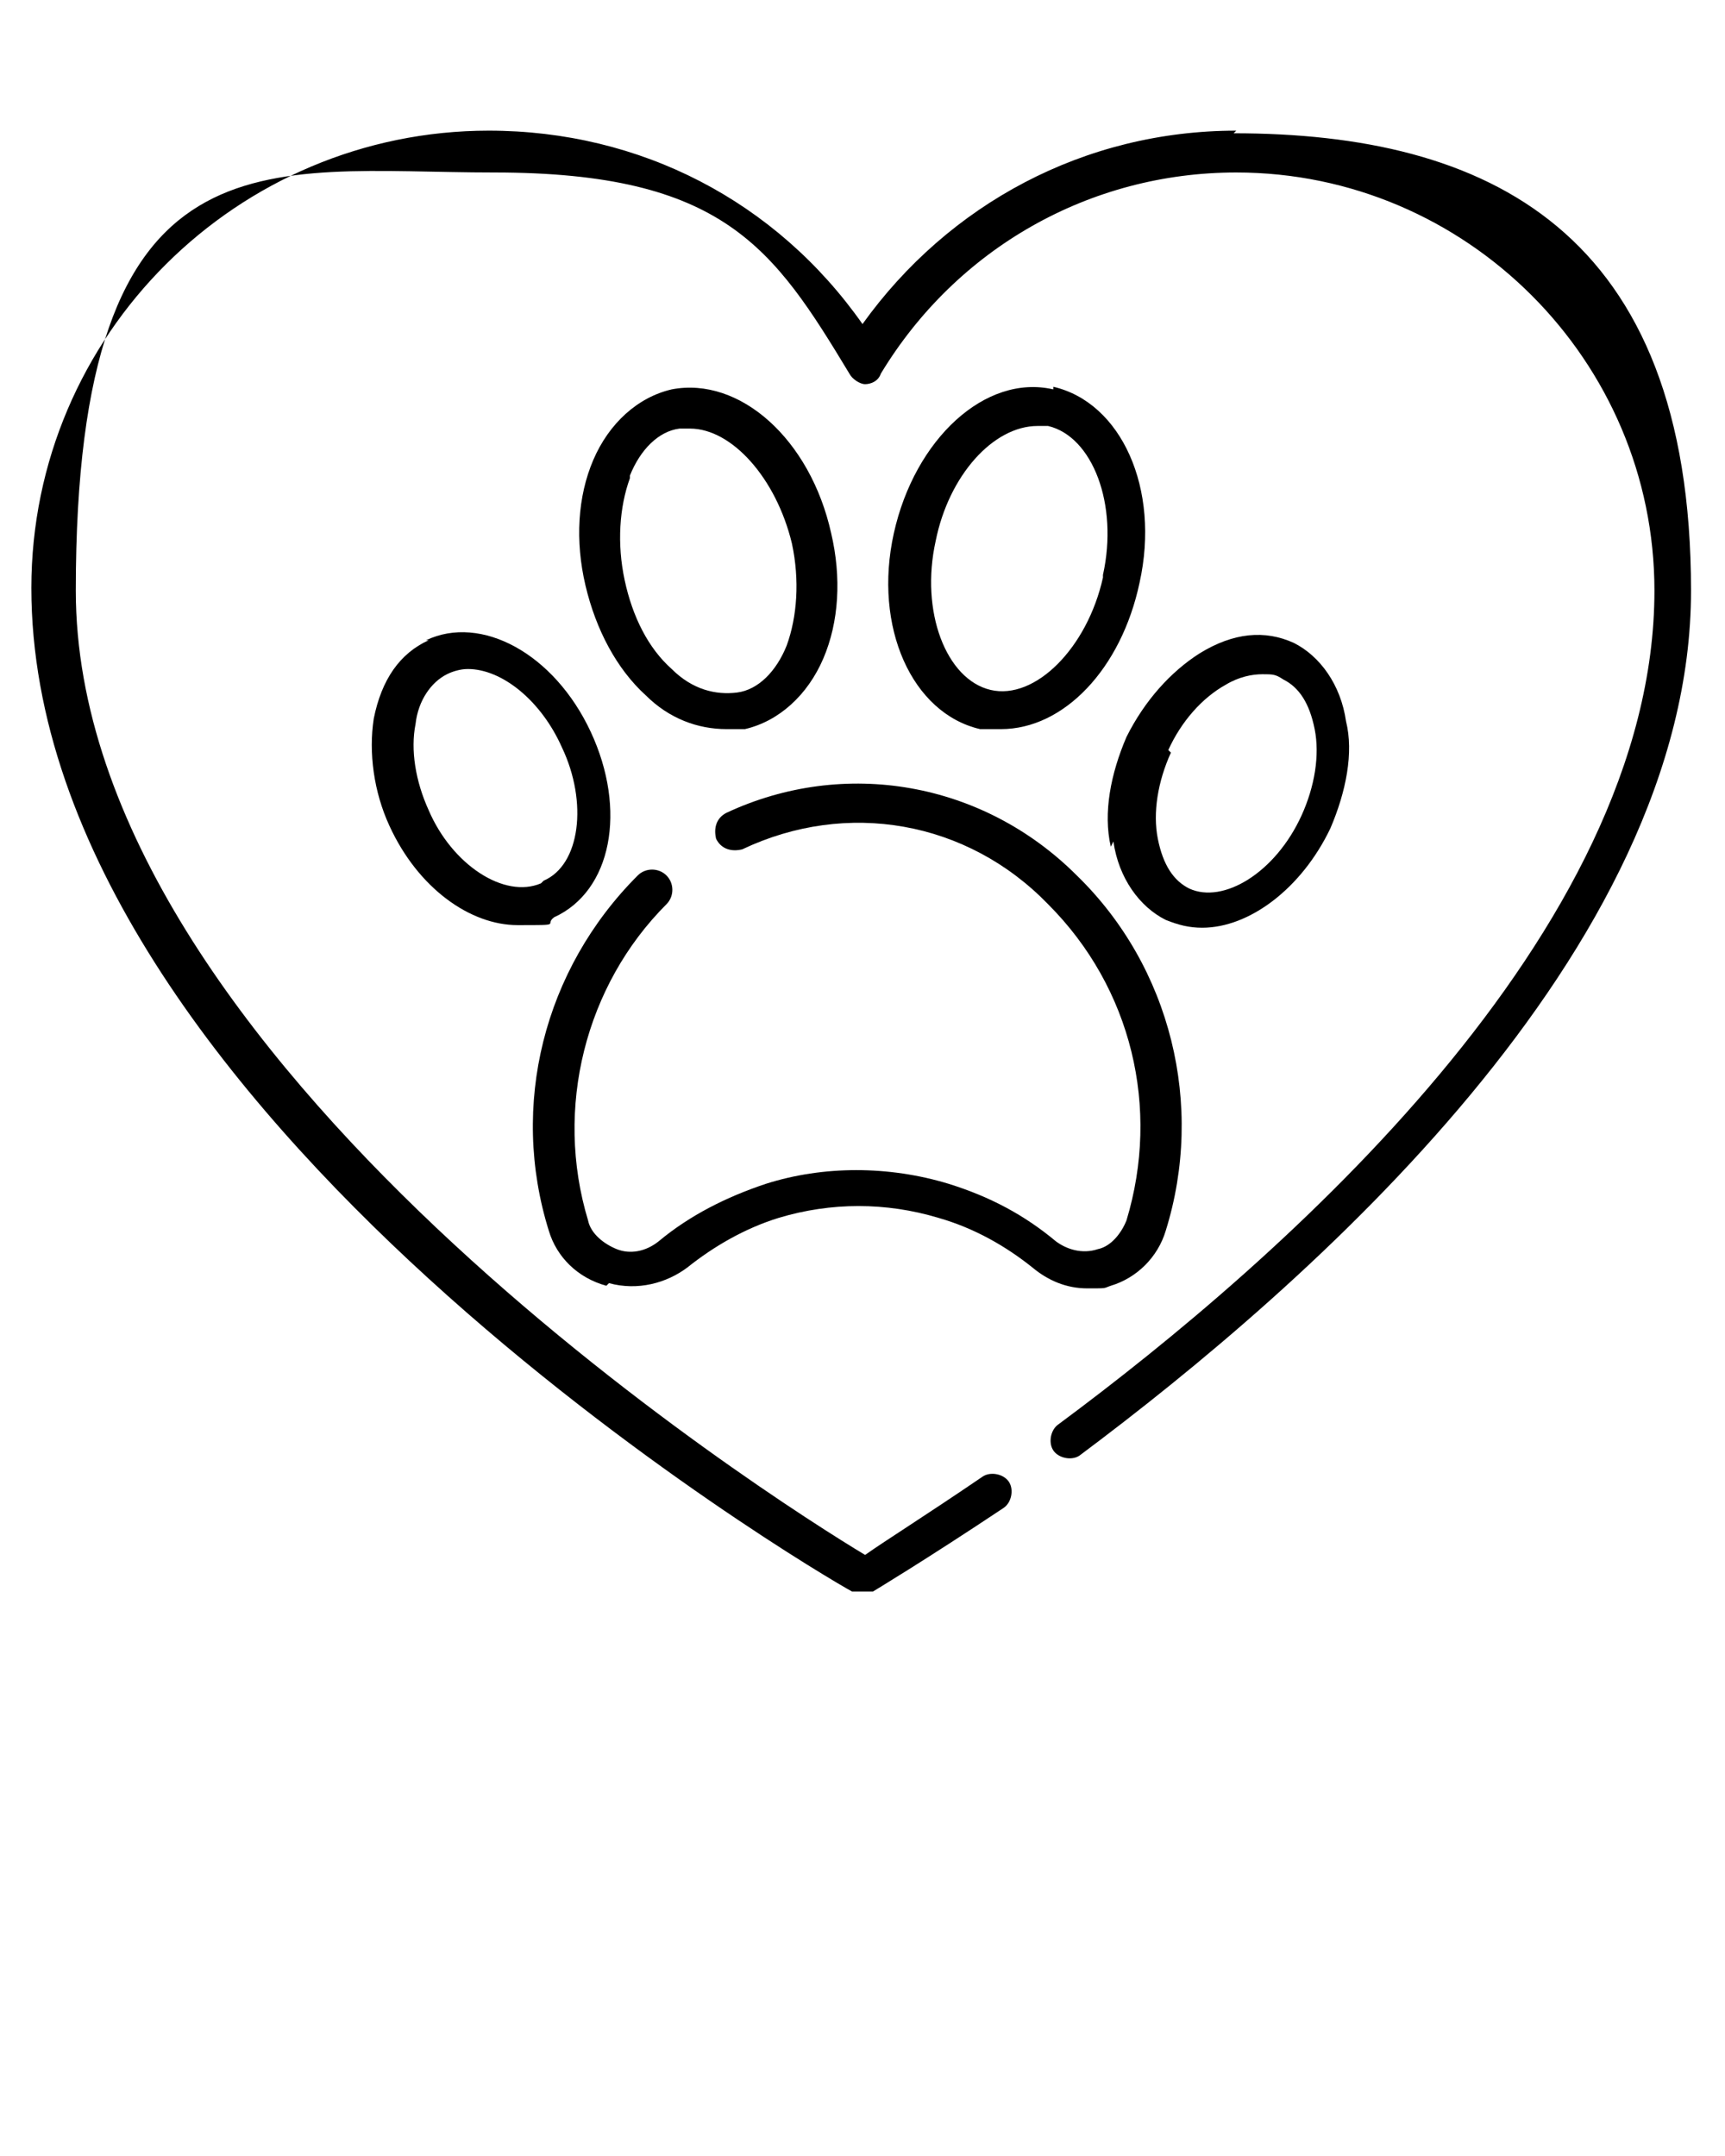
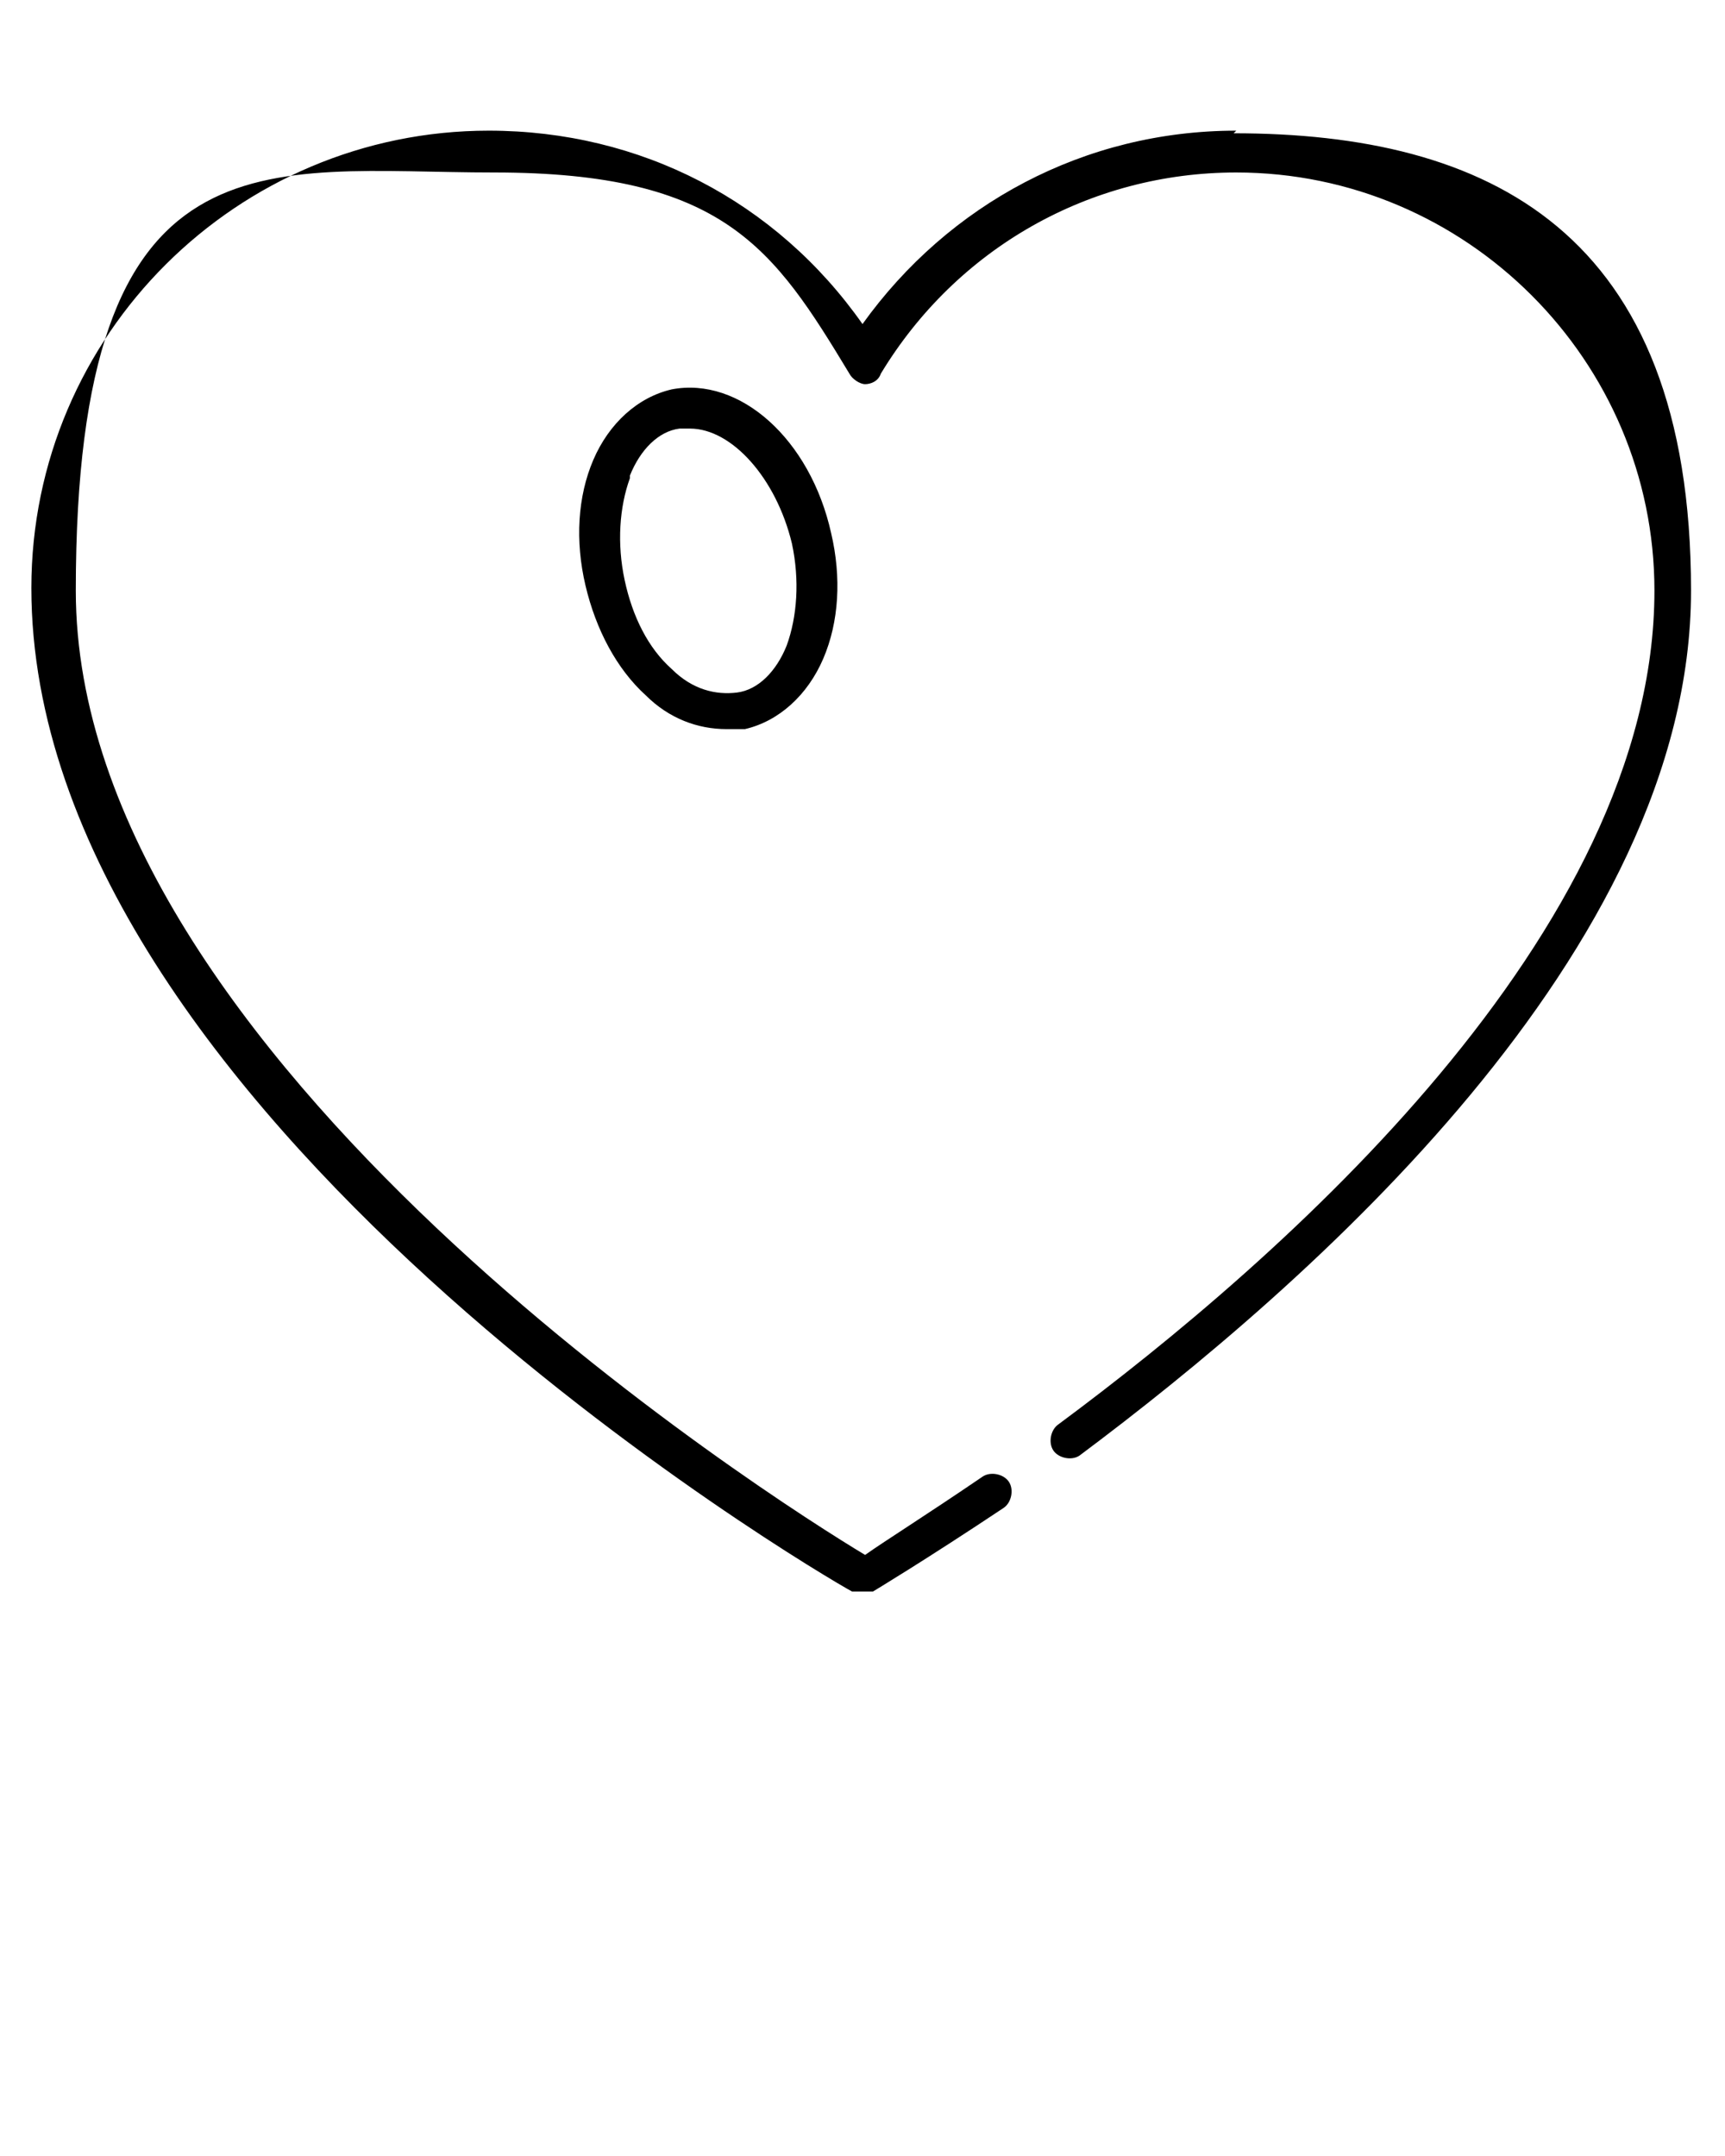
<svg xmlns="http://www.w3.org/2000/svg" id="Layer_1" version="1.1" viewBox="0 0 66 82.5">
-   <path d="M23.3,49.1c1.1.3,2.2,0,3-.6,1-.8,2.2-1.5,3.5-1.9,2-.6,4.1-.6,6.1,0,1.4.4,2.6,1.1,3.6,1.9.6.5,1.3.8,2.1.8s.6,0,.9-.1c1-.3,1.8-1.1,2.1-2.1,1.5-4.8.2-10.1-3.4-13.6-3.6-3.6-8.9-4.5-13.4-2.4-.4.2-.5.6-.4,1,.2.4.6.5,1,.4,4-1.9,8.6-1.1,11.7,2.1,3.2,3.2,4.3,7.8,3,12.1-.2.5-.6,1-1.1,1.1-.6.2-1.2,0-1.6-.3-1.2-1-2.5-1.7-4.1-2.2-2.3-.7-4.8-.7-7,0-1.5.5-2.9,1.2-4.1,2.2-.5.4-1.1.5-1.6.3-.5-.2-1-.6-1.1-1.1-1.3-4.3-.1-9,3-12.1.3-.3.3-.8,0-1.1s-.8-.3-1.1,0c-3.6,3.6-4.9,8.8-3.4,13.6.3,1,1.1,1.8,2.2,2.1Z" />
-   <path d="M40.3,14.9c-2.6-.6-5.3,1.9-6.1,5.5-.8,3.6.7,6.9,3.3,7.5.3,0,.5,0,.8,0,2.4,0,4.6-2.3,5.3-5.6.8-3.6-.7-6.9-3.3-7.5ZM42.2,22.1c-.6,2.7-2.6,4.7-4.3,4.3-1.7-.4-2.7-3-2.1-5.7.5-2.5,2.2-4.4,3.9-4.4s.3,0,.4,0c1.7.4,2.7,3,2.1,5.7Z" />
-   <path d="M42.6,32.2c.2,1.4,1,2.5,2,3,.5.2.9.3,1.4.3,1.8,0,3.8-1.5,4.9-3.8.6-1.4.9-2.9.6-4.1-.2-1.4-1-2.5-2-3-1.1-.5-2.3-.4-3.6.4-1.1.7-2.1,1.8-2.8,3.2-.6,1.4-.9,2.9-.6,4.2ZM44.7,28.7c.5-1.1,1.3-2,2.2-2.5.5-.3,1-.4,1.4-.4s.5,0,.8.2c.6.3,1,.9,1.2,1.9.2,1,0,2.2-.5,3.3-1,2.2-3,3.4-4.3,2.8-.6-.3-1-.9-1.2-1.9-.2-1,0-2.2.5-3.3Z" />
  <path d="M27.7,27.9c.3,0,.5,0,.8,0,1.3-.3,2.4-1.3,3-2.7.6-1.4.7-3.1.3-4.8-.8-3.6-3.5-6-6.1-5.5-1.3.3-2.4,1.3-3,2.7-.6,1.4-.7,3.1-.3,4.8s1.2,3.2,2.3,4.2c.9.9,2,1.3,3.1,1.3ZM24.1,18.2c.4-1,1.1-1.7,1.9-1.8.1,0,.3,0,.4,0,1.6,0,3.3,1.9,3.9,4.4.3,1.4.2,2.8-.2,3.9-.4,1-1.1,1.7-1.9,1.8s-1.7-.1-2.5-.9c-.9-.8-1.5-2-1.8-3.4h0c-.3-1.4-.2-2.8.2-3.9Z" />
-   <path d="M16.4,24.5c-1.1.5-1.8,1.5-2.1,3-.2,1.3,0,2.8.6,4.1,1.1,2.4,3.1,3.8,4.9,3.8s1,0,1.4-.3c2.2-1,2.8-4.1,1.4-7.1-1.4-3-4.2-4.5-6.3-3.5ZM20.7,33.8c-1.4.6-3.4-.7-4.3-2.8-.5-1.1-.7-2.3-.5-3.3.1-.9.6-1.6,1.2-1.9.2-.1.5-.2.8-.2,1.3,0,2.8,1.2,3.6,3,1,2.1.7,4.5-.7,5.1Z" />
  <path d="M47.3,5c-5.8,0-11,2.8-14.3,7.4-3.3-4.7-8.5-7.4-14.3-7.4C9.1,5,1.2,12.8,1.2,22.5c0,20,30.1,37.7,31.4,38.4.1,0,.2,0,.4,0s.3,0,.4,0c0,0,2-1.2,5-3.2.3-.2.4-.7.2-1s-.7-.4-1-.2c-2.2,1.5-3.8,2.5-4.5,3-3.5-2.1-30.2-19-30.2-36.9s7.2-16,16-16,10.7,2.9,13.6,7.7c.1.2.4.4.6.4s.5-.1.6-.4c2.9-4.8,8-7.7,13.6-7.7,8.8,0,16,7.2,16,16,0,13.1-14.3,25.6-22.8,31.9-.3.2-.4.7-.2,1,.2.3.7.4,1,.2,8.7-6.5,23.4-19.3,23.4-33.1s-7.8-17.5-17.5-17.5Z" />
</svg>